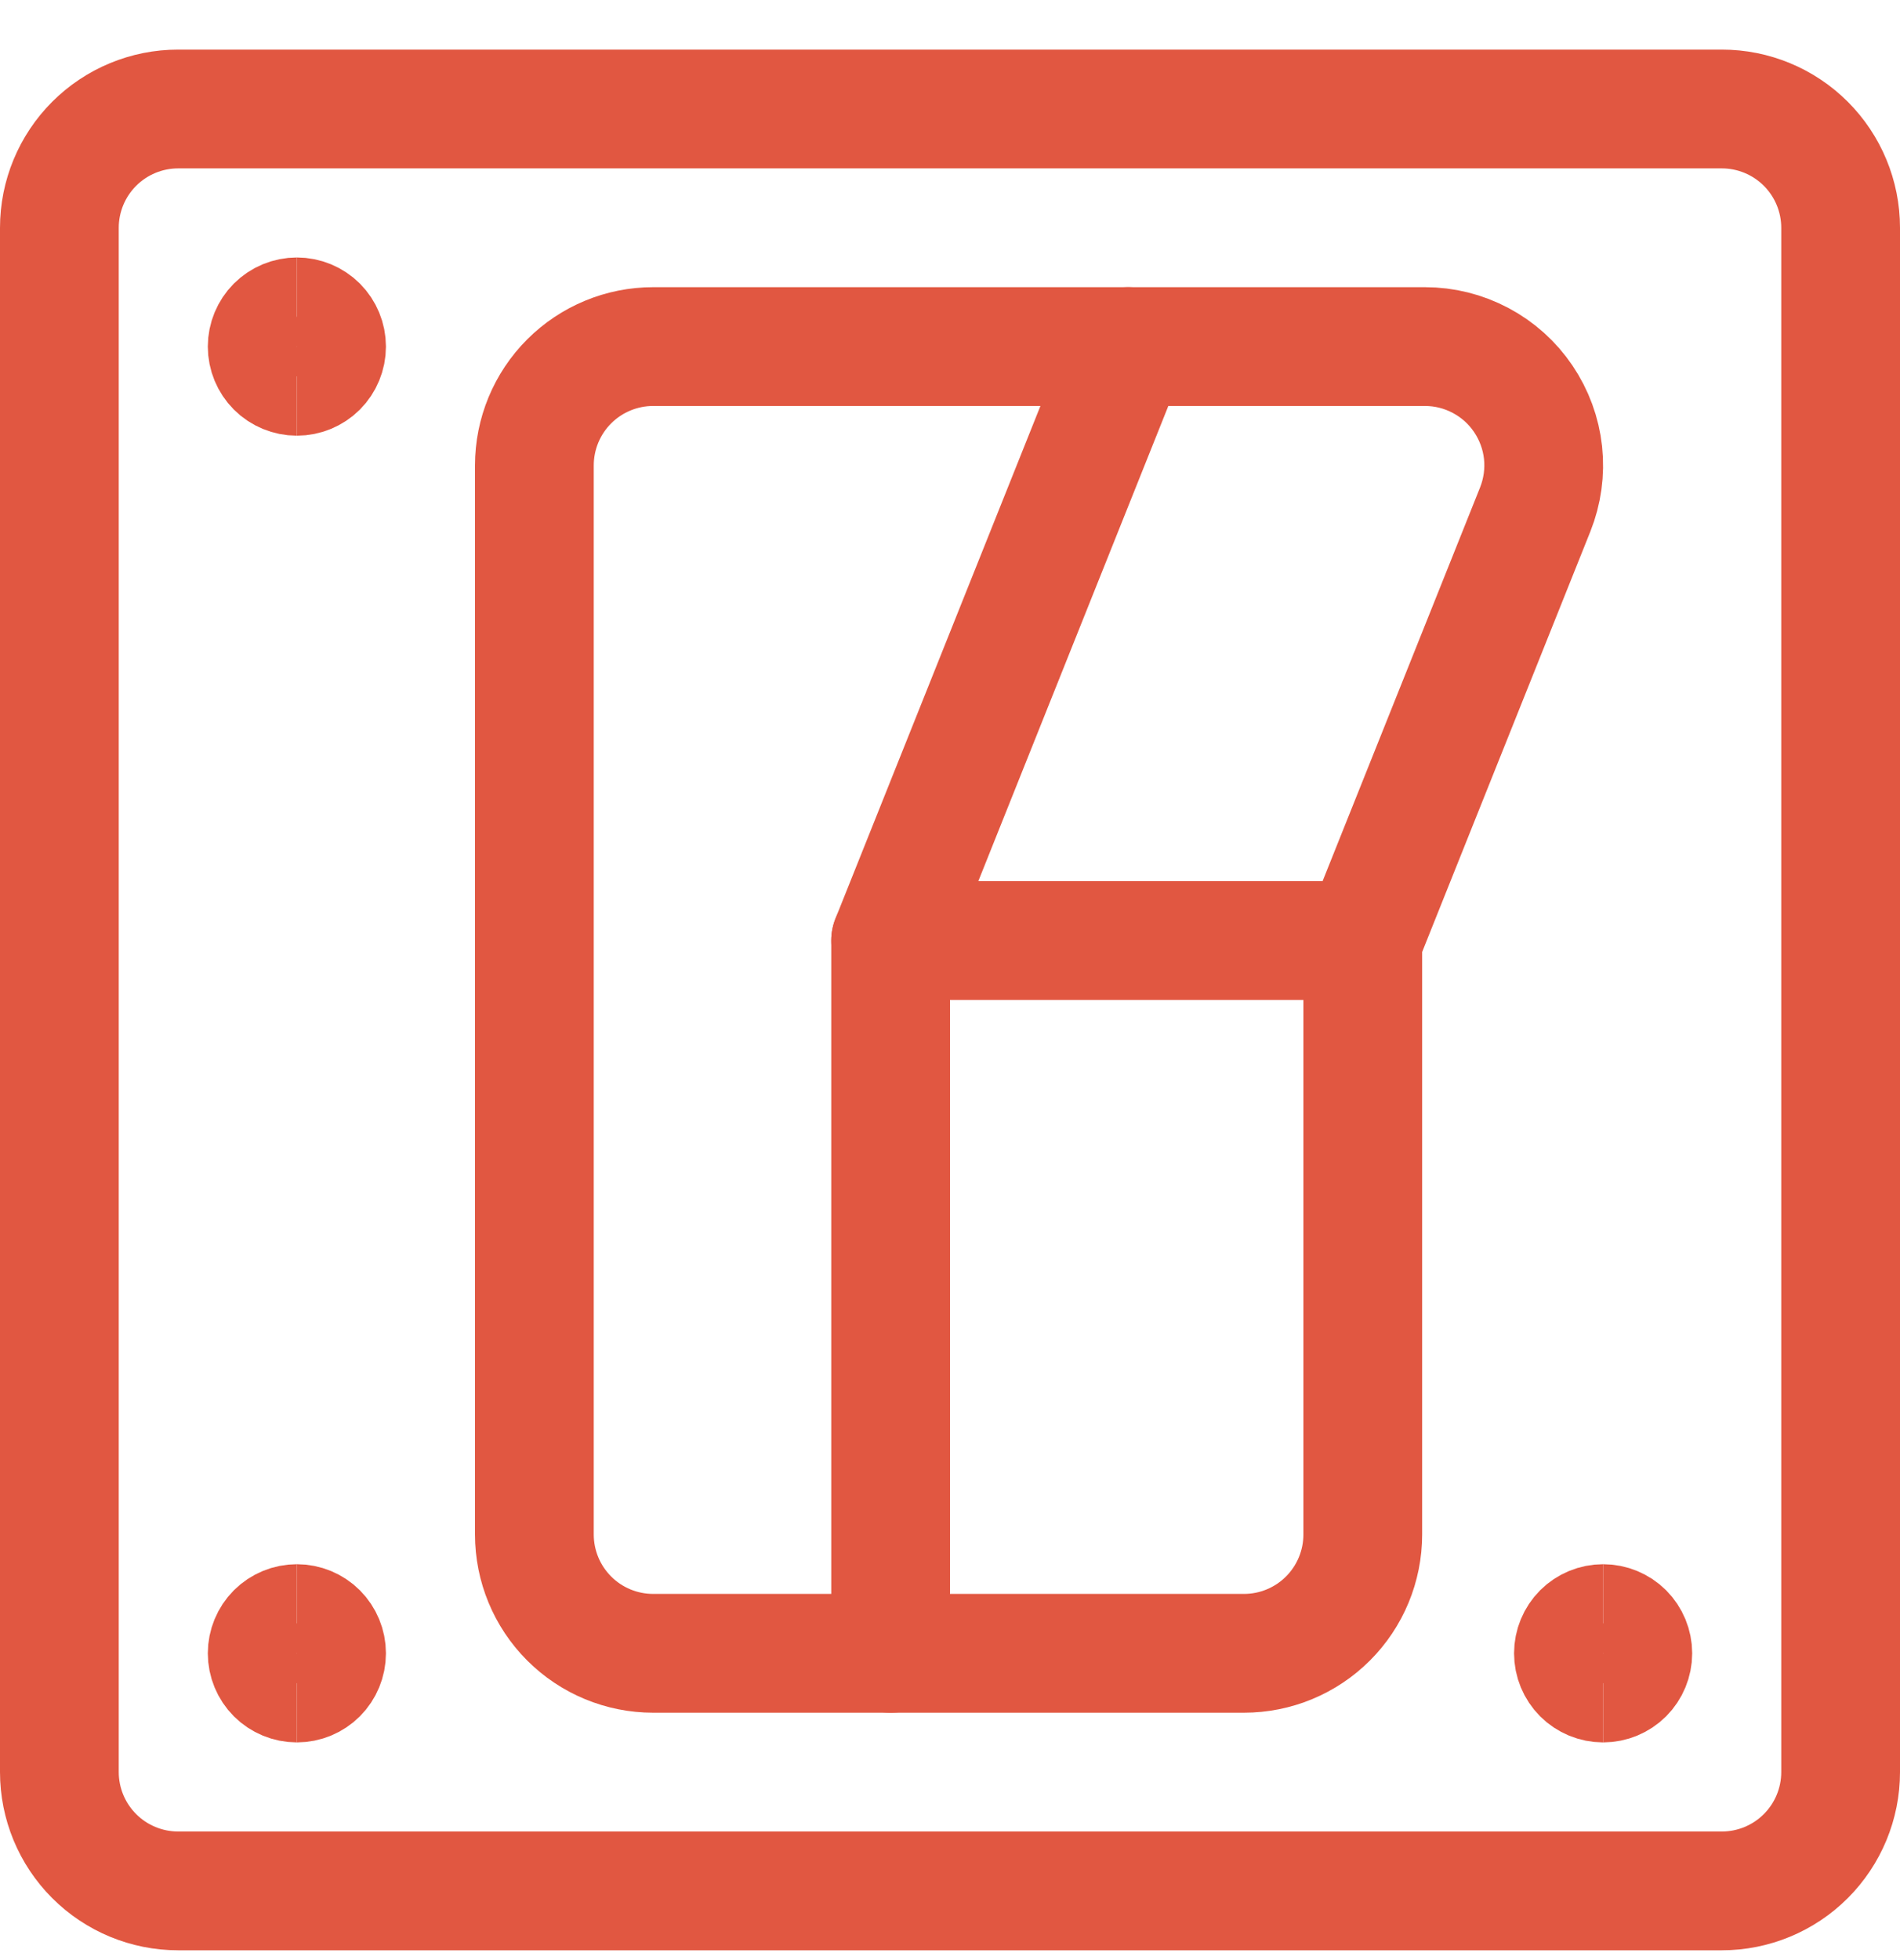
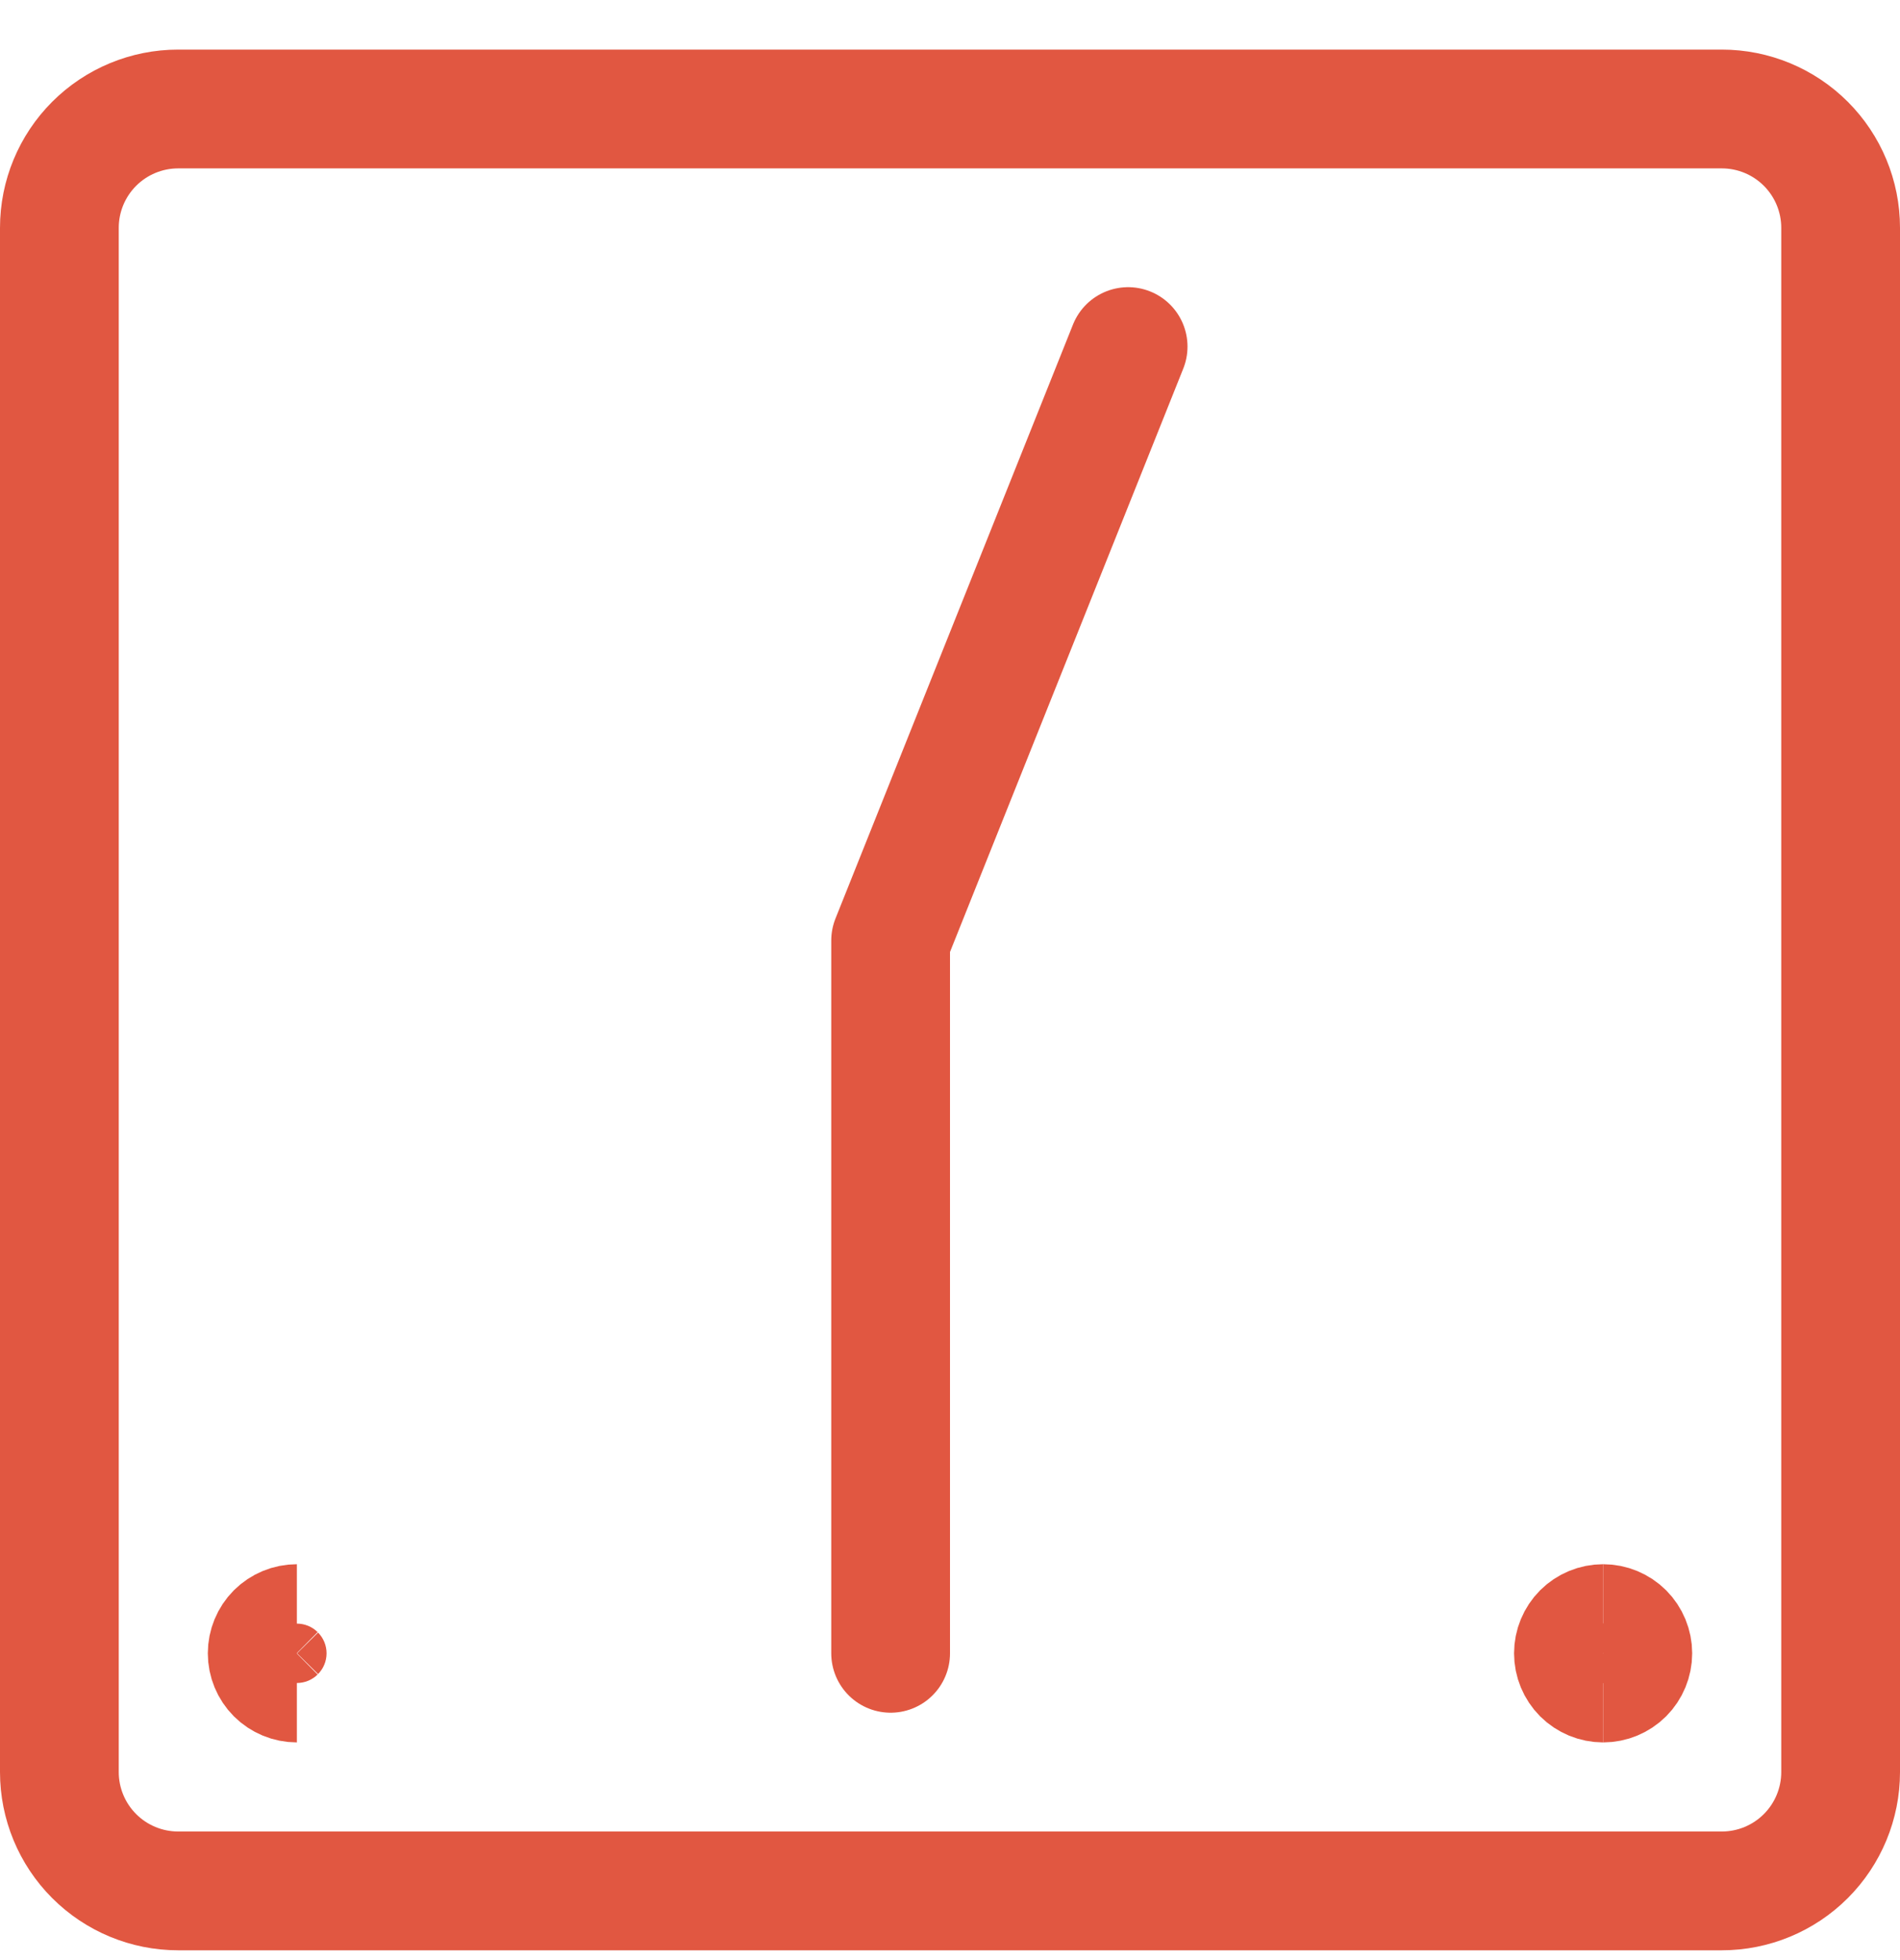
<svg xmlns="http://www.w3.org/2000/svg" width="32" height="33" viewBox="0 0 32 33" fill="none">
  <g clip-path="url(#clip0_321_793)">
    <path d="M29 1.835H3C2.47 1.835 1.961 2.046 1.586 2.421C1.211 2.796 1 3.305 1 3.835V29.835C1 30.365 1.211 30.874 1.586 31.249C1.961 31.624 2.47 31.835 3 31.835H29C29.53 31.835 30.039 31.624 30.414 31.249C30.789 30.874 31 30.365 31 29.835V3.835C31 3.305 30.789 2.796 30.414 2.421C30.039 2.046 29.53 1.835 29 1.835Z" stroke="#E15741" stroke-width="2" stroke-linecap="round" stroke-linejoin="round" />
-     <path d="M20.952 27.835H11C10.47 27.835 9.961 27.624 9.586 27.249C9.211 26.874 9 26.365 9 25.835V7.835C9 7.305 9.211 6.796 9.586 6.421C9.961 6.046 10.47 5.835 11 5.835H24C24.327 5.835 24.648 5.915 24.937 6.069C25.226 6.222 25.472 6.443 25.655 6.714C25.838 6.985 25.953 7.296 25.988 7.621C26.023 7.946 25.977 8.274 25.856 8.578L22.952 15.835V25.835C22.952 26.365 22.741 26.874 22.366 27.249C21.991 27.624 21.482 27.835 20.952 27.835Z" stroke="#E15741" stroke-width="2" stroke-linecap="round" stroke-linejoin="round" />
    <path d="M15 27.835V15.835L19 5.835" stroke="#E15741" stroke-width="2" stroke-linecap="round" stroke-linejoin="round" />
-     <path d="M15 15.835H22.952" stroke="#E15741" stroke-width="2" stroke-linecap="round" stroke-linejoin="round" />
-     <path d="M5 6.335C4.867 6.335 4.74 6.282 4.646 6.189C4.553 6.095 4.5 5.968 4.5 5.835C4.5 5.702 4.553 5.575 4.646 5.481C4.74 5.388 4.867 5.335 5 5.335" stroke="#E15741" stroke-width="2" />
-     <path d="M5 6.335C5.133 6.335 5.26 6.282 5.354 6.189C5.447 6.095 5.5 5.968 5.5 5.835C5.5 5.702 5.447 5.575 5.354 5.481C5.26 5.388 5.133 5.335 5 5.335" stroke="#E15741" stroke-width="2" />
    <path d="M5 28.335C4.867 28.335 4.74 28.282 4.646 28.189C4.553 28.095 4.5 27.968 4.5 27.835C4.5 27.702 4.553 27.575 4.646 27.481C4.74 27.388 4.867 27.335 5 27.335" stroke="#E15741" stroke-width="2" />
-     <path d="M5 28.335C5.133 28.335 5.26 28.282 5.354 28.189C5.447 28.095 5.5 27.968 5.5 27.835C5.5 27.702 5.447 27.575 5.354 27.481C5.26 27.388 5.133 27.335 5 27.335" stroke="#E15741" stroke-width="2" />
    <path d="M27 28.335C26.867 28.335 26.74 28.282 26.646 28.189C26.553 28.095 26.5 27.968 26.5 27.835C26.5 27.702 26.553 27.575 26.646 27.481C26.74 27.388 26.867 27.335 27 27.335" stroke="#E15741" stroke-width="2" />
    <path d="M27 28.335C27.133 28.335 27.26 28.282 27.354 28.189C27.447 28.095 27.5 27.968 27.5 27.835C27.5 27.702 27.447 27.575 27.354 27.481C27.26 27.388 27.133 27.335 27 27.335" stroke="#E15741" stroke-width="2" />
  </g>
  <defs>
    <clipPath id="clip0_321_793">
      <rect width="32" height="32" fill="white" transform="translate(0 0.835)" />
    </clipPath>
  </defs>
</svg>